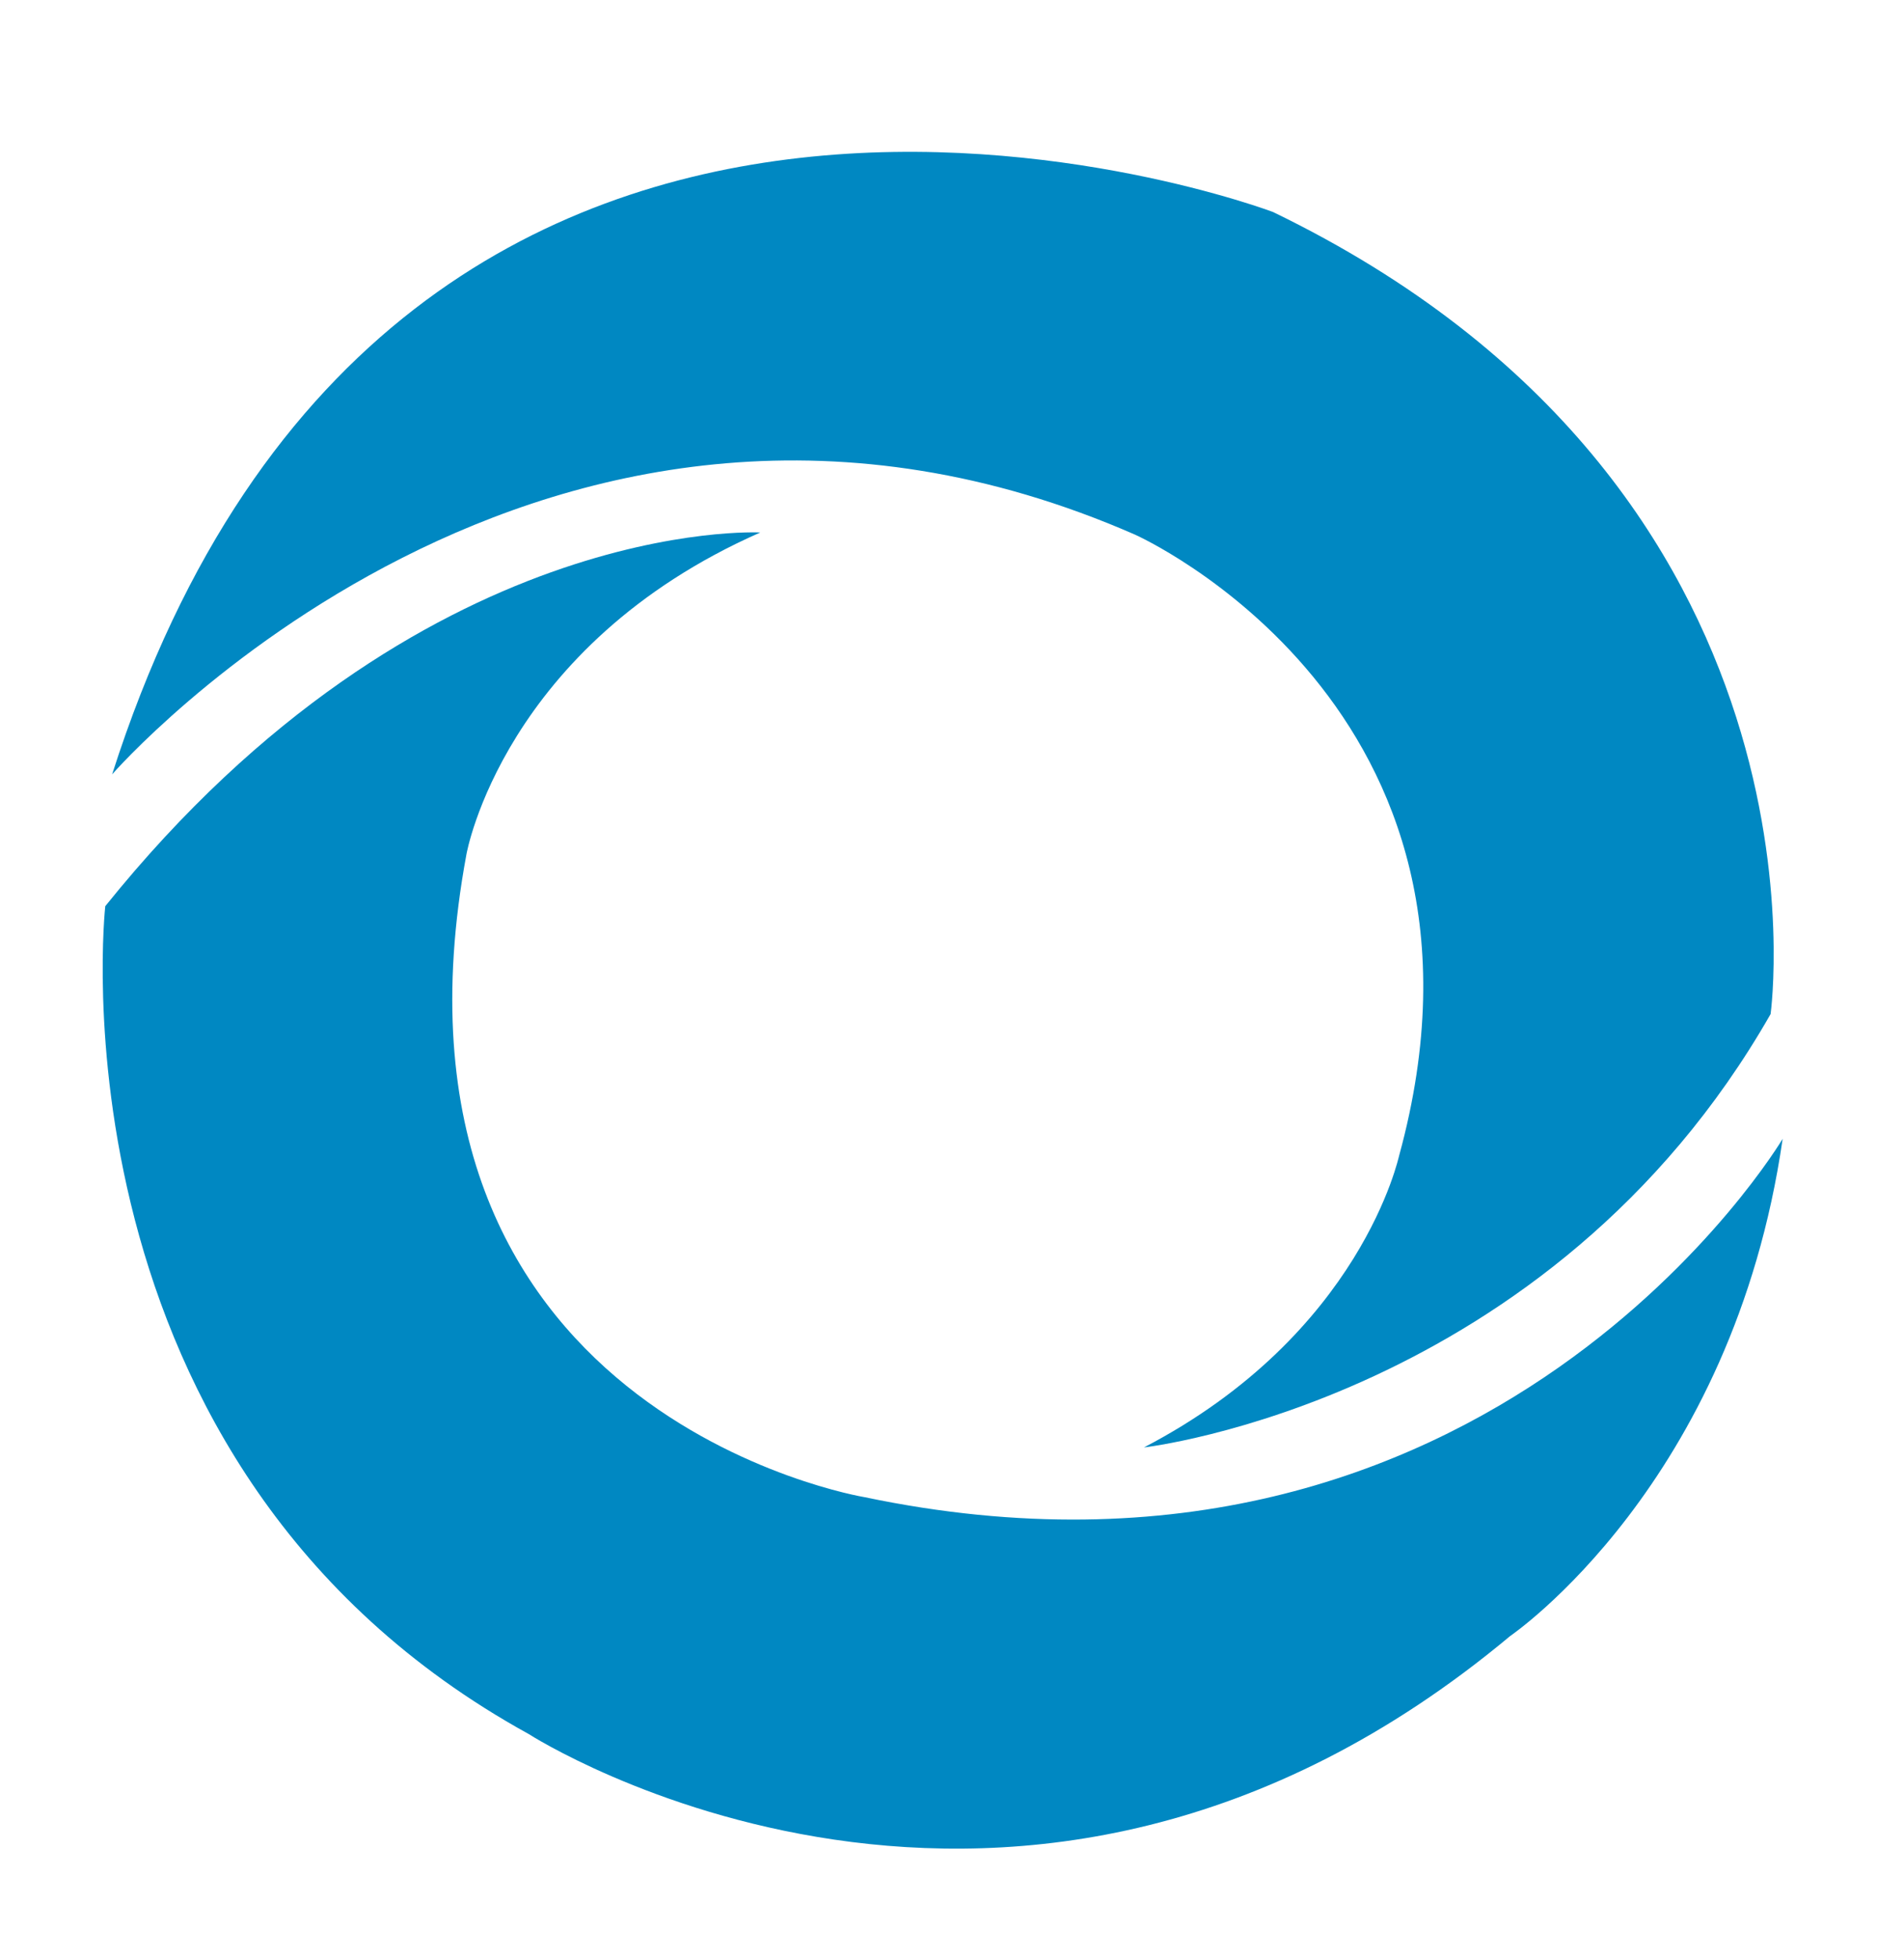
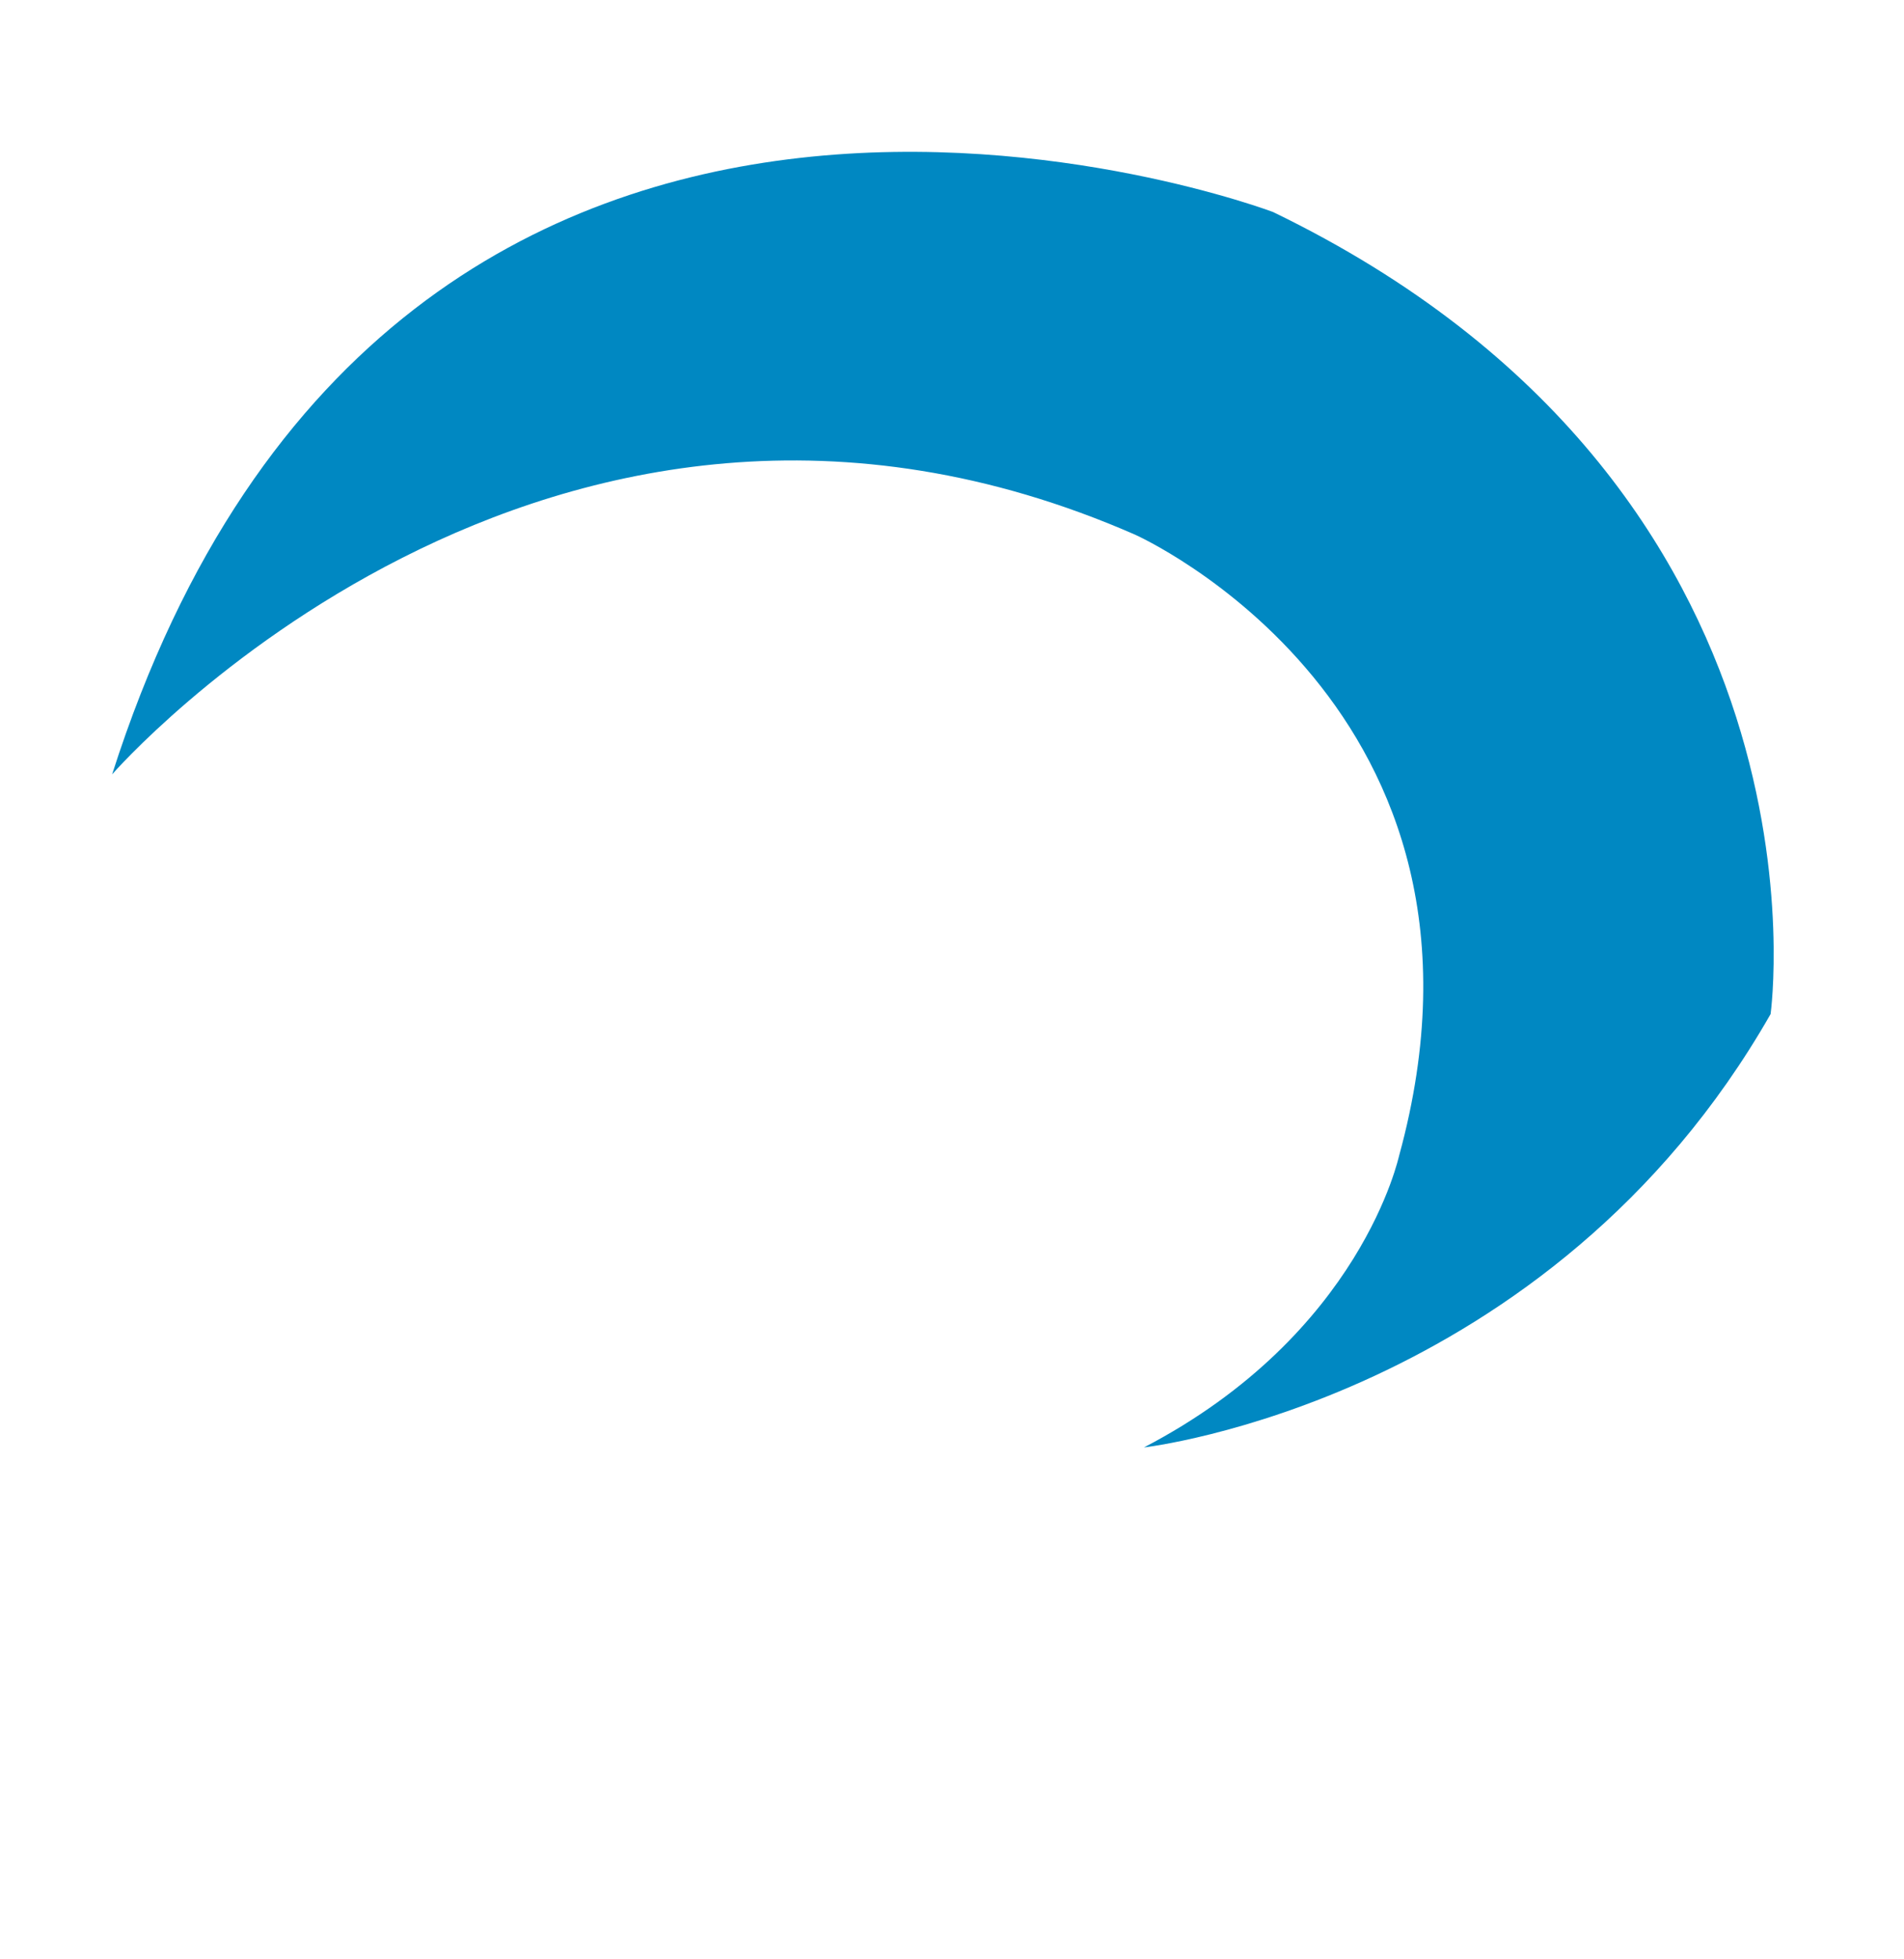
<svg xmlns="http://www.w3.org/2000/svg" version="1.1" id="Layer_1" x="0px" y="0px" viewBox="0 0 804.9 827.6" style="enable-background:new 0 0 804.9 827.6;" xml:space="preserve">
  <style type="text/css">
	.st0{fill:#0088C2;}
</style>
  <path class="st0" d="M483.6,611.6c0,0,171.4-19.5,264.9-183.1c0,0,31.2-222-210.3-338.9c0,0-370-140.2-490.8,237.6  c0,0,183.1-210.3,432.4-101.3c0,0,163.6,72.7,111.7,262.3C591.4,488.2,575.8,563.6,483.6,611.6z" />
-   <path class="st0" d="M753.6,481.2c0,0-122.9,207-388.2,151.4c0,0-212.2-34.9-168.2-271.7c0,0,15.5-88,124.2-135.9  c0,0-143.6-7.8-276.9,157.9c0,0-26.3,236.8,179,349.8c0,0,206.2,132.8,414.9-41.4C638.5,691.2,732.5,627.4,753.6,481.2z" />
</svg>